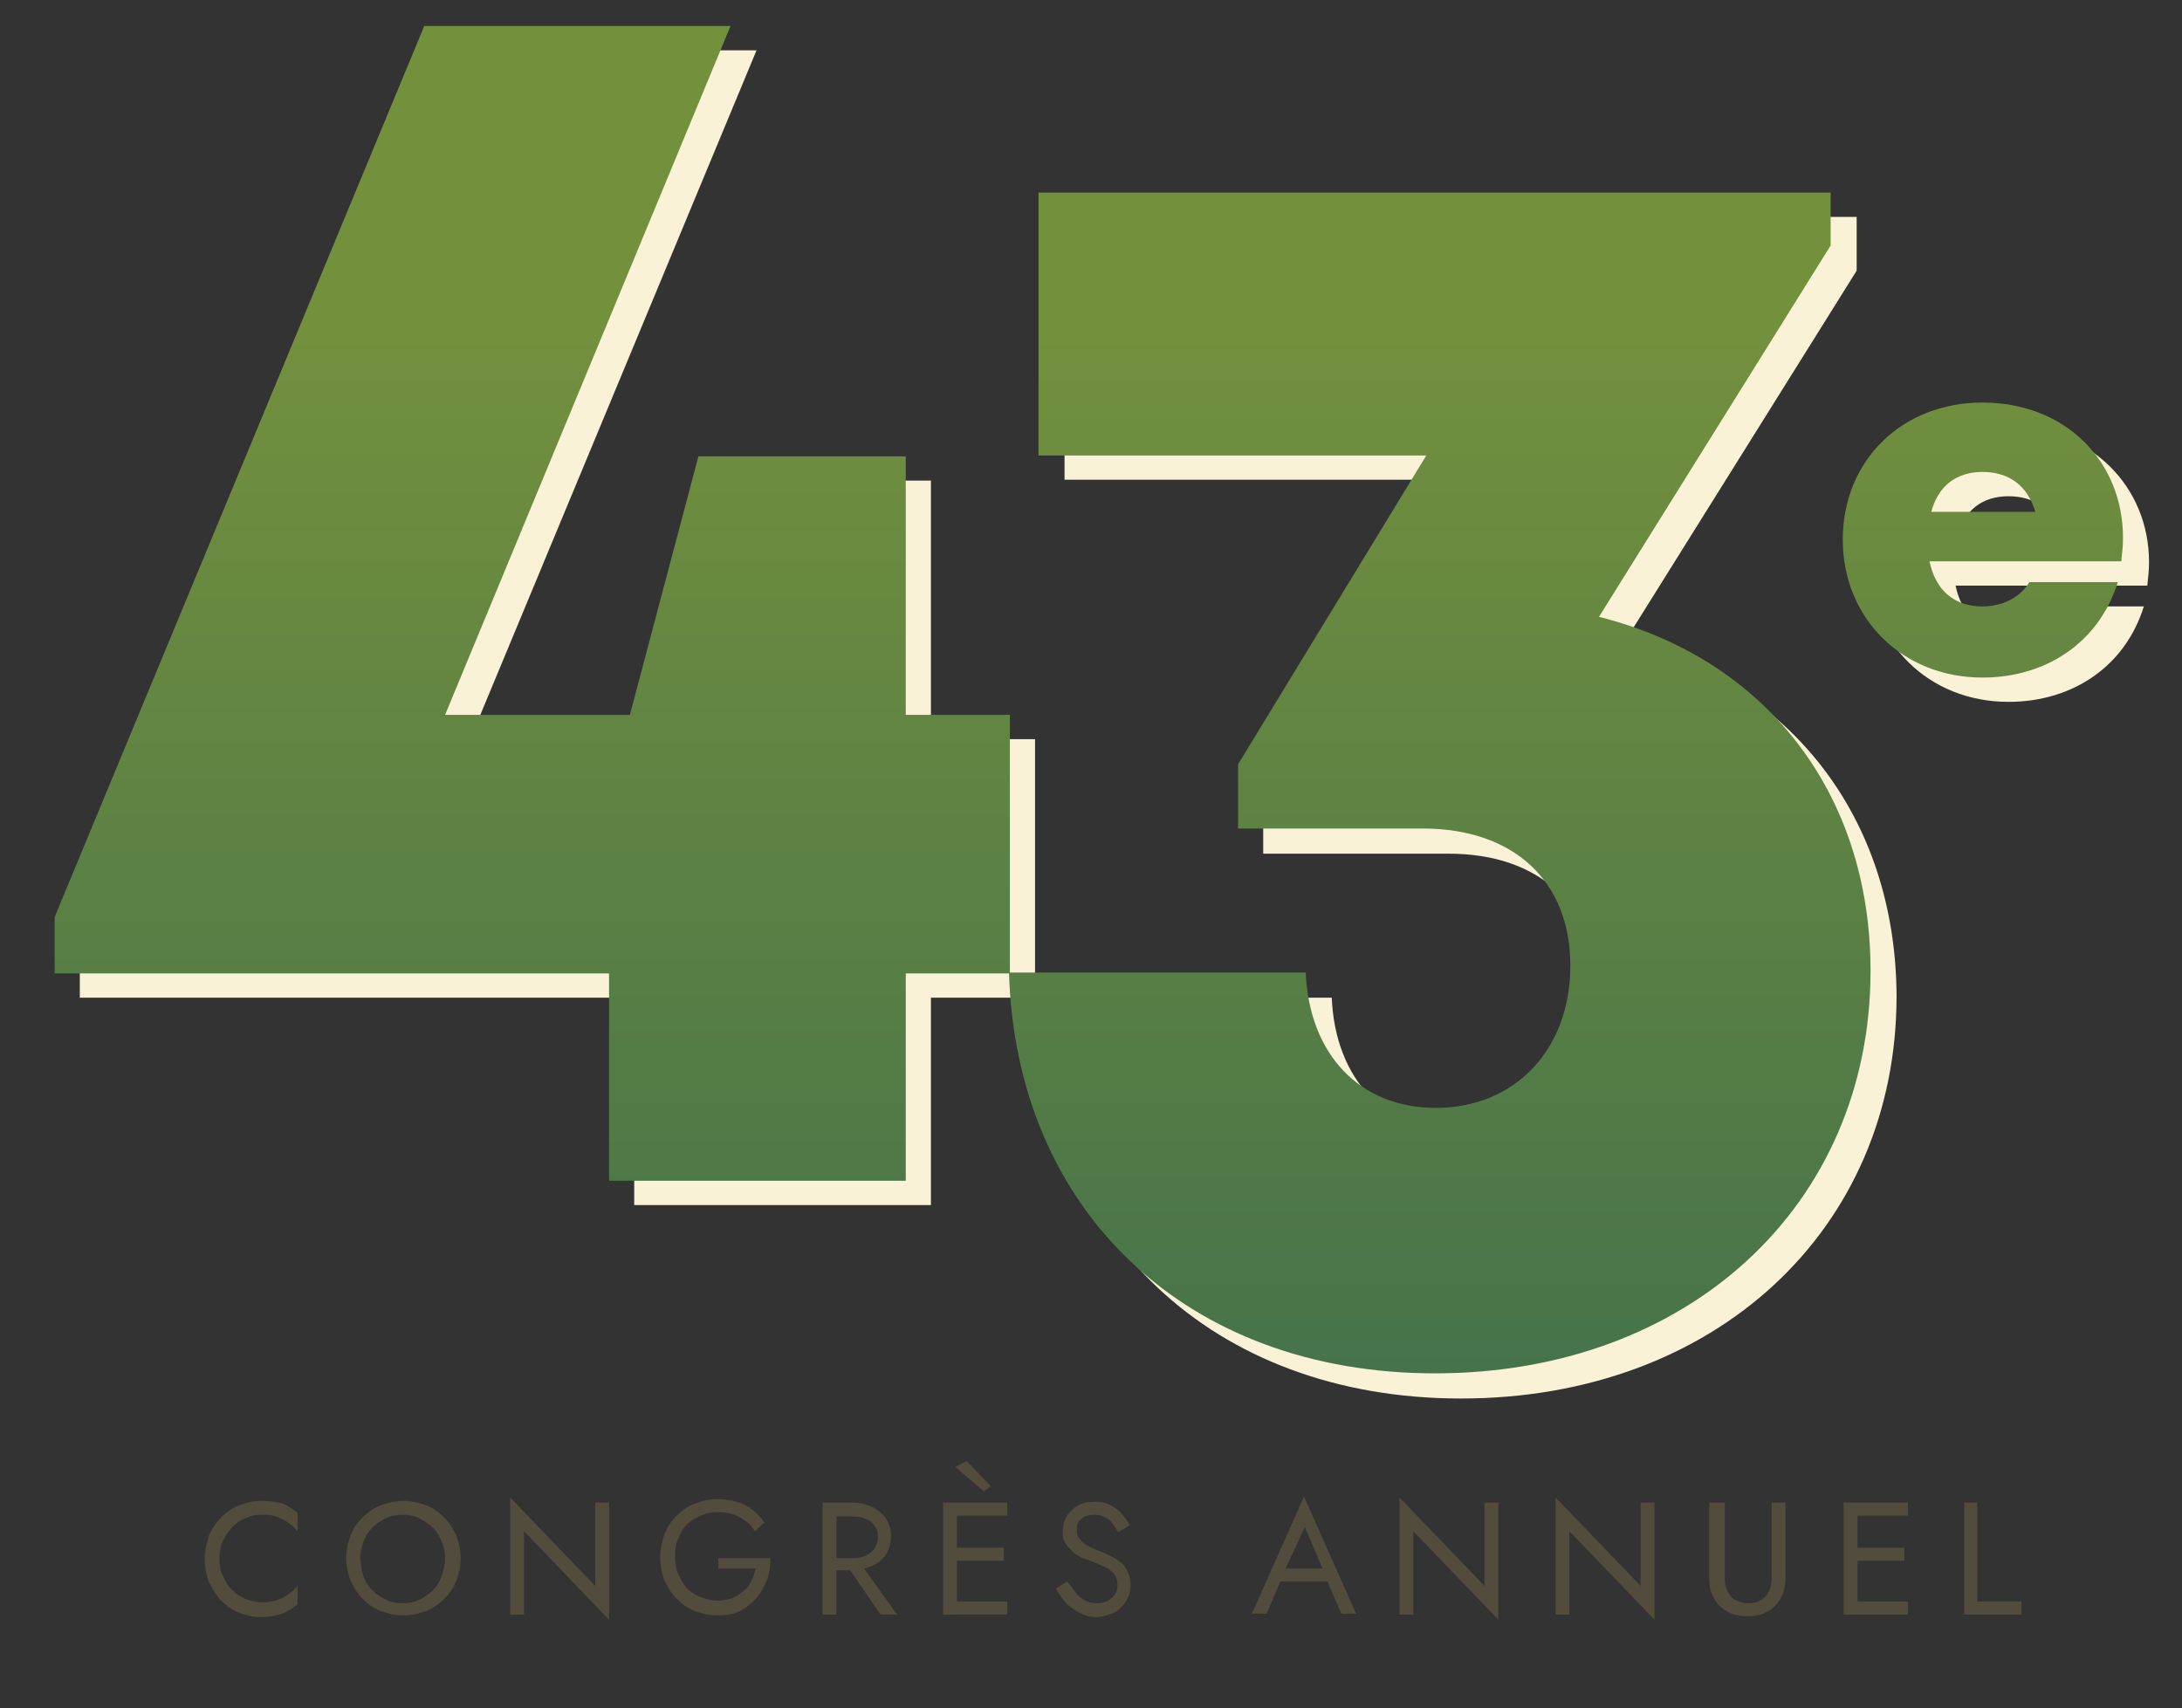
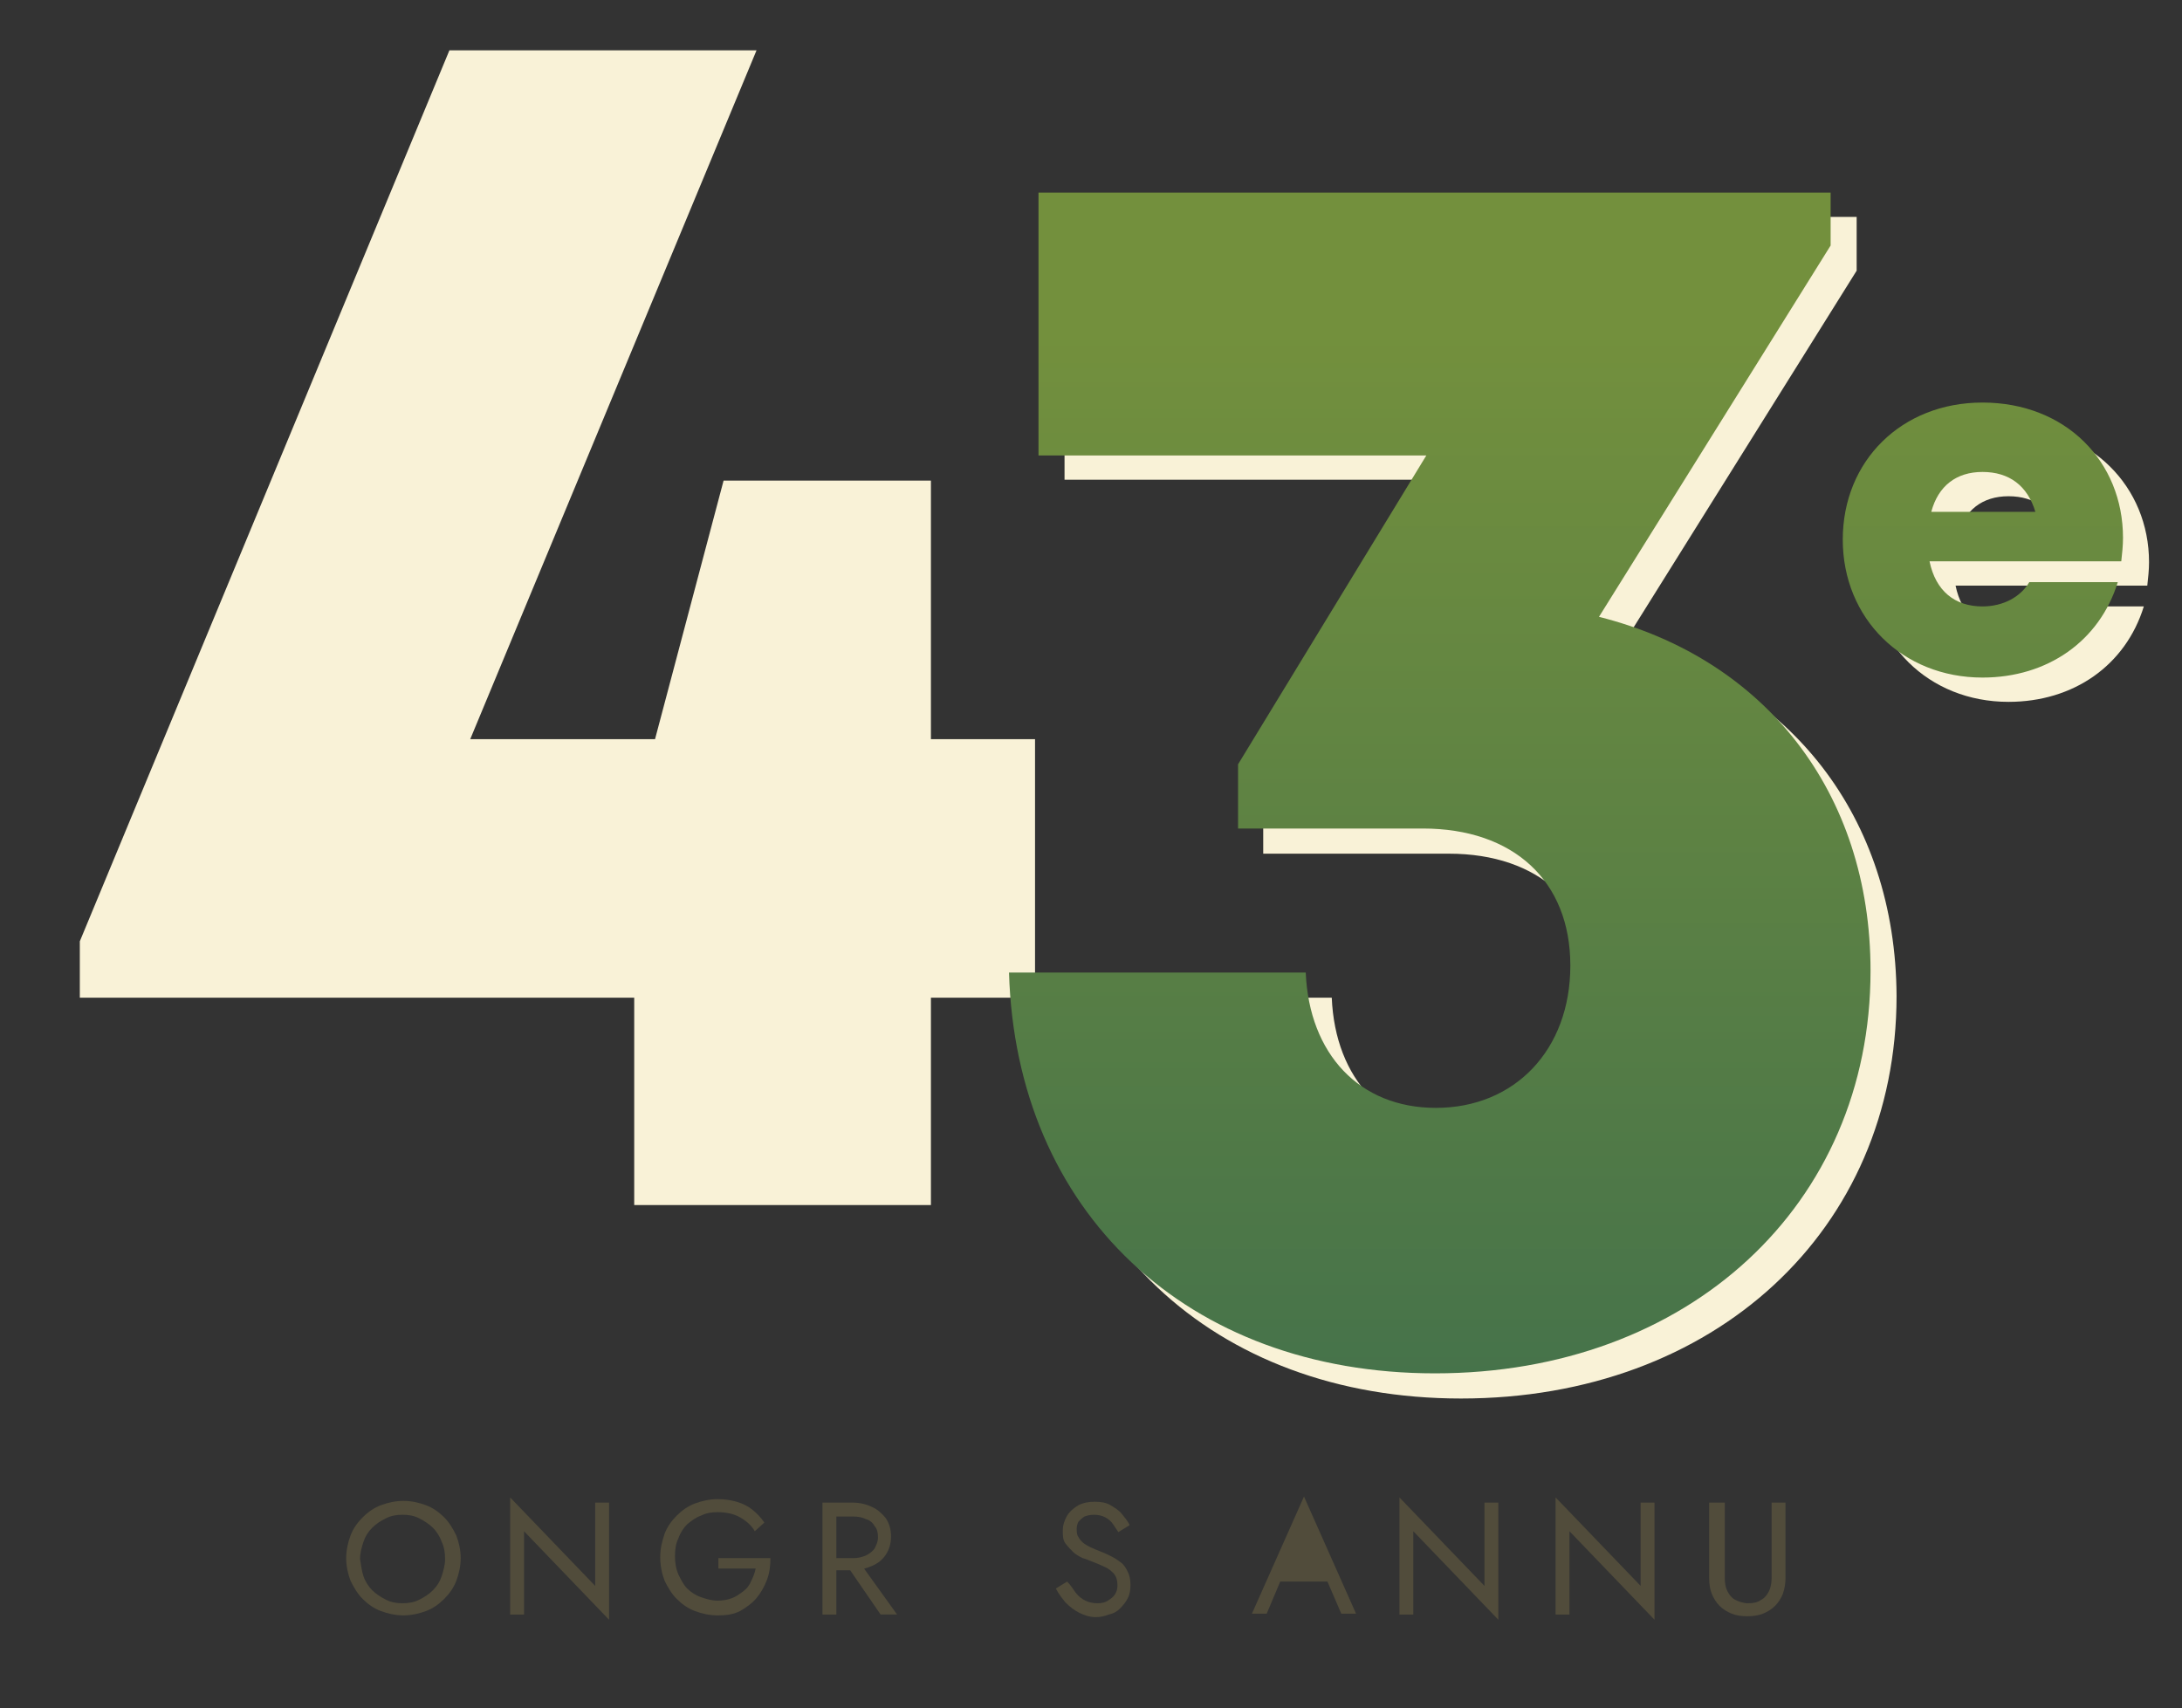
<svg xmlns="http://www.w3.org/2000/svg" version="1.1" id="Calque_1" x="0px" y="0px" viewBox="0 0 251.5 196.9" style="enable-background:new 0 0 251.5 196.9;" xml:space="preserve">
  <rect x="0" y="0" width="251.5" height="196.9" fill="#333333" stroke="none" />
  <style type="text/css">
	.st0{fill:#F9F2D7;}
	.st1{fill:url(#SVGID_1_);}
	.st2{fill:url(#SVGID_2_);}
	.st3{fill:url(#SVGID_3_);}
	.st4{fill:#514C3B;}
</style>
  <g>
    <polygon class="st0" points="119.3,85.2 107.3,85.2 107.3,55.4 83.4,55.4 75.5,85.2 54.2,85.2 87.2,5.8 51.8,5.8 9.2,108.5    9.2,115 73.1,115 73.1,138.9 107.3,138.9 107.3,115 119.3,115  " />
    <path class="st0" d="M187.3,73.9L187.3,73.9L214,31.2V25h-91.3v30.3h44.7L145.6,91v7.4H167c10.4,0,17,6,17,15.8   c0,9.7-6.4,16.4-15.5,16.4c-8.8,0-14.6-6.2-15-15.6h-34.2c0.8,27.5,20.5,46.2,49.1,46.2c29.2,0,50.2-19.4,50.2-46.4   C218.5,94.2,206.3,78.7,187.3,73.9z" />
    <path class="st0" d="M231.5,49.2c-9.3,0-16.1,6.7-16.1,15.8s6.9,15.9,16.1,15.9c7.5,0,13.5-4.2,15.6-11h-10.2c-1,1.7-3,2.8-5.4,2.8   c-3.2,0-5.4-1.8-6.1-5.2h22.1c0.1-0.9,0.2-1.8,0.2-2.7l0,0C247.7,56.1,241,49.2,231.5,49.2z M225.6,61.8c0.8-3,2.9-4.6,5.9-4.6   c3.1,0,5.2,1.6,6.1,4.6H225.6z" />
  </g>
  <g>
    <linearGradient id="SVGID_1_" gradientUnits="userSpaceOnUse" x1="61.35" y1="31.077" x2="61.35" y2="160.182" gradientTransform="matrix(1 0 0 -1 0 198)">
      <stop offset="9.014423e-04" style="stop-color:#43714B" />
      <stop offset="1" style="stop-color:#73903D" />
    </linearGradient>
-     <polygon class="st1" points="116.4,82.4 104.4,82.4 104.4,52.6 80.5,52.6 72.6,82.4 51.3,82.4 84.2,3 48.9,3 6.3,105.7 6.3,112.2    70.2,112.2 70.2,136.1 104.4,136.1 104.4,112.2 116.4,112.2  " />
    <linearGradient id="SVGID_2_" gradientUnits="userSpaceOnUse" x1="165.95" y1="31.077" x2="165.95" y2="160.182" gradientTransform="matrix(1 0 0 -1 0 198)">
      <stop offset="9.014423e-04" style="stop-color:#43714B" />
      <stop offset="1" style="stop-color:#73903D" />
    </linearGradient>
    <path class="st2" d="M184.3,71.1L184.3,71.1L211,28.3v-6.1h-91.3v30.3h44.7l-21.7,35.6v7.4H164c10.4,0,17,6,17,15.8   c0,9.7-6.4,16.4-15.5,16.4c-8.8,0-14.6-6.2-15-15.6h-34.2c0.8,27.5,20.5,46.2,49.1,46.2c29.2,0,50.2-19.4,50.2-46.4   C215.6,91.3,203.4,75.9,184.3,71.1z" />
    <linearGradient id="SVGID_3_" gradientUnits="userSpaceOnUse" x1="228.55" y1="31.077" x2="228.55" y2="160.182" gradientTransform="matrix(1 0 0 -1 0 198)">
      <stop offset="9.014423e-04" style="stop-color:#43714B" />
      <stop offset="1" style="stop-color:#73903D" />
    </linearGradient>
    <path class="st3" d="M228.5,46.4c-9.3,0-16.1,6.7-16.1,15.8s6.9,15.9,16.1,15.9c7.5,0,13.5-4.2,15.6-11h-10.2c-1,1.7-3,2.8-5.4,2.8   c-3.2,0-5.4-1.8-6.1-5.2h22.1c0.1-0.9,0.2-1.8,0.2-2.7l0,0C244.7,53.2,238.1,46.4,228.5,46.4z M222.6,59c0.8-3,2.9-4.6,5.9-4.6   c3.1,0,5.2,1.6,6.1,4.6H222.6z" />
  </g>
  <g>
    <g>
-       <path class="st4" d="M25.7,181.7c0.3,0.6,0.6,1.2,1.1,1.6c0.4,0.4,1,0.8,1.5,1c0.6,0.2,1.2,0.4,1.8,0.4s1.2-0.1,1.7-0.2    c0.5-0.2,1-0.4,1.4-0.7s0.8-0.6,1.1-1v2.1c-0.5,0.5-1.1,0.8-1.8,1.1c-0.6,0.2-1.4,0.4-2.4,0.4c-0.9,0-1.7-0.2-2.5-0.5    s-1.5-0.8-2.1-1.4c-0.6-0.6-1-1.3-1.4-2.1c-0.3-0.8-0.5-1.7-0.5-2.7s0.2-1.8,0.5-2.7c0.3-0.8,0.8-1.5,1.4-2.1    c0.6-0.6,1.3-1.1,2.1-1.4s1.6-0.5,2.5-0.5s1.7,0.1,2.4,0.3c0.6,0.2,1.2,0.6,1.8,1.1v2.1c-0.3-0.4-0.7-0.7-1.1-1    c-0.4-0.3-0.9-0.5-1.4-0.7s-1.1-0.2-1.7-0.2c-0.6,0-1.2,0.1-1.8,0.4c-0.6,0.2-1.1,0.6-1.5,1s-0.8,1-1.1,1.6s-0.4,1.3-0.4,2.1    C25.3,180.4,25.4,181.1,25.7,181.7z" />
      <path class="st4" d="M40.4,177c0.3-0.8,0.8-1.5,1.4-2.1c0.6-0.6,1.3-1.1,2.1-1.4c0.8-0.3,1.7-0.5,2.6-0.5s1.8,0.2,2.6,0.5    c0.8,0.3,1.5,0.8,2.1,1.4c0.6,0.6,1,1.3,1.4,2.1c0.3,0.8,0.5,1.7,0.5,2.6c0,0.9-0.2,1.8-0.5,2.6s-0.8,1.5-1.4,2.1    s-1.3,1.1-2.1,1.4c-0.8,0.3-1.7,0.5-2.6,0.5s-1.8-0.2-2.6-0.5c-0.8-0.3-1.5-0.8-2.1-1.4c-0.6-0.6-1-1.3-1.4-2.1    c-0.3-0.8-0.5-1.7-0.5-2.6S40.1,177.8,40.4,177z M41.9,181.7c0.2,0.6,0.6,1.2,1,1.6s1,0.8,1.6,1.1s1.2,0.4,1.9,0.4    s1.3-0.1,1.9-0.4c0.6-0.3,1.1-0.6,1.6-1.1s0.8-1,1-1.6s0.4-1.3,0.4-2s-0.1-1.4-0.4-2c-0.2-0.6-0.6-1.2-1-1.6s-1-0.8-1.6-1.1    s-1.2-0.4-1.9-0.4s-1.3,0.1-1.9,0.4s-1.1,0.6-1.6,1.1s-0.8,1-1,1.6s-0.4,1.3-0.4,2C41.6,180.4,41.7,181.1,41.9,181.7z" />
      <path class="st4" d="M70.2,173.2v13.5l-9.8-10.2v9.6h-1.6v-13.5l9.8,10.2v-9.6H70.2z" />
      <path class="st4" d="M82.8,179.6h6c0,0.9-0.1,1.7-0.4,2.5s-0.7,1.5-1.2,2.1s-1.2,1.1-1.9,1.5c-0.8,0.4-1.6,0.5-2.6,0.5    c-0.9,0-1.8-0.2-2.6-0.5s-1.5-0.8-2.1-1.4c-0.6-0.6-1-1.3-1.4-2.1c-0.3-0.8-0.5-1.7-0.5-2.7s0.2-1.8,0.5-2.7    c0.3-0.8,0.8-1.5,1.4-2.1s1.3-1.1,2.1-1.4s1.7-0.5,2.6-0.5c0.8,0,1.5,0.1,2.2,0.3s1.3,0.5,1.8,0.9s1,0.9,1.4,1.5l-1.1,1    c-0.4-0.7-1-1.2-1.7-1.6s-1.6-0.6-2.6-0.6c-0.7,0-1.3,0.1-1.9,0.4c-0.6,0.2-1.1,0.6-1.6,1c-0.4,0.4-0.8,1-1,1.6    c-0.3,0.6-0.4,1.3-0.4,2.1c0,0.7,0.1,1.4,0.4,2.1c0.3,0.6,0.6,1.2,1,1.6c0.4,0.4,1,0.8,1.6,1s1.2,0.4,1.9,0.4    c0.6,0,1.2-0.1,1.7-0.3s0.9-0.5,1.3-0.8s0.7-0.7,0.9-1.2c0.2-0.4,0.4-0.9,0.5-1.4h-4.3C82.8,180.8,82.8,179.6,82.8,179.6z" />
      <path class="st4" d="M96.4,173.2v12.9h-1.6v-12.9H96.4z M95.7,173.2h2.6c0.8,0,1.6,0.2,2.2,0.5c0.7,0.3,1.2,0.8,1.6,1.3    c0.4,0.6,0.6,1.3,0.6,2.1s-0.2,1.5-0.6,2.1s-0.9,1-1.6,1.3s-1.4,0.5-2.2,0.5h-2.6v-1.4h2.6c0.6,0,1-0.1,1.5-0.3    c0.4-0.2,0.8-0.5,1-0.8c0.2-0.4,0.4-0.8,0.4-1.3s-0.1-1-0.4-1.3c-0.2-0.4-0.6-0.7-1-0.8c-0.4-0.2-0.9-0.3-1.5-0.3h-2.6V173.2z     M98.8,179.7l4.6,6.4h-1.9l-4.4-6.4H98.8z" />
-       <path class="st4" d="M110.3,173.2v12.9h-1.6v-12.9H110.3z M109.6,173.2h6.5v1.5h-6.5V173.2z M109.6,178.4h6.1v1.5h-6.1V178.4z     M109.6,184.6h6.5v1.5h-6.5V184.6z M111.4,168.4l2.8,2.9l-0.8,0.6l-3.3-2.8L111.4,168.4z" />
      <path class="st4" d="M124,183.6c0.3,0.4,0.7,0.7,1.1,0.9c0.4,0.2,0.9,0.3,1.4,0.3s0.9-0.1,1.2-0.3s0.6-0.4,0.8-0.7s0.3-0.7,0.3-1    c0-0.6-0.1-1-0.4-1.4c-0.3-0.3-0.6-0.6-1.1-0.8c-0.4-0.2-0.9-0.4-1.4-0.6c-0.3-0.1-0.7-0.3-1.1-0.4c-0.4-0.2-0.8-0.4-1.1-0.7    s-0.6-0.6-0.9-1s-0.3-0.9-0.3-1.5s0.2-1.2,0.5-1.7s0.8-0.9,1.3-1.2c0.6-0.3,1.2-0.4,1.9-0.4s1.3,0.1,1.8,0.4c0.5,0.3,1,0.6,1.3,1    s0.7,0.8,0.9,1.3l-1.3,0.8c-0.2-0.3-0.4-0.6-0.6-0.9c-0.2-0.3-0.5-0.6-0.9-0.8s-0.8-0.3-1.3-0.3s-0.8,0.1-1.1,0.2    c-0.3,0.2-0.5,0.4-0.7,0.6c-0.1,0.2-0.2,0.5-0.2,0.8s0,0.5,0.1,0.8c0.1,0.2,0.3,0.5,0.5,0.7s0.5,0.4,0.9,0.6    c0.4,0.2,0.9,0.4,1.4,0.6c0.3,0.1,0.7,0.3,1.1,0.5c0.4,0.2,0.7,0.4,1.1,0.7s0.6,0.7,0.8,1.1c0.2,0.4,0.3,0.9,0.3,1.5    s-0.1,1.1-0.3,1.5s-0.5,0.8-0.9,1.2s-0.8,0.6-1.3,0.7c-0.5,0.2-1,0.3-1.5,0.3c-0.7,0-1.3-0.2-1.9-0.5c-0.6-0.3-1.1-0.7-1.6-1.2    c-0.4-0.5-0.8-1-1.1-1.6l1.3-0.8C123.4,182.7,123.7,183.2,124,183.6z" />
-       <path class="st4" d="M148,181.2l-0.1,0.3L146,186h-1.7l6-13.5l6,13.5h-1.7l-1.9-4.4l-0.1-0.4l-2.2-5.2L148,181.2z M147.3,180.8    h5.7l0.6,1.5h-6.8L147.3,180.8z" />
+       <path class="st4" d="M148,181.2l-0.1,0.3L146,186h-1.7l6-13.5l6,13.5h-1.7l-1.9-4.4l-0.1-0.4L148,181.2z M147.3,180.8    h5.7l0.6,1.5h-6.8L147.3,180.8z" />
      <path class="st4" d="M172.7,173.2v13.5l-9.8-10.2v9.6h-1.6v-13.5l9.8,10.2v-9.6H172.7z" />
      <path class="st4" d="M190.7,173.2v13.5l-9.8-10.2v9.6h-1.6v-13.5l9.8,10.2v-9.6H190.7z" />
      <path class="st4" d="M198.8,173.2v8.7c0,0.6,0.1,1.1,0.3,1.5s0.5,0.8,0.9,1s0.9,0.4,1.5,0.4s1.1-0.1,1.5-0.4    c0.4-0.2,0.7-0.6,0.9-1s0.3-1,0.3-1.5v-8.7h1.6v8.7c0,0.6-0.1,1.2-0.3,1.8c-0.2,0.5-0.5,1-0.9,1.4s-0.9,0.7-1.4,0.9    s-1.1,0.3-1.8,0.3s-1.3-0.1-1.8-0.3s-1-0.5-1.4-0.9s-0.7-0.9-0.9-1.4s-0.3-1.1-0.3-1.8v-8.7H198.8z" />
-       <path class="st4" d="M214.1,173.2v12.9h-1.6v-12.9H214.1z M213.4,173.2h6.5v1.5h-6.5V173.2z M213.4,178.4h6.1v1.5h-6.1V178.4z     M213.4,184.6h6.5v1.5h-6.5V184.6z" />
-       <path class="st4" d="M227.9,173.2v11.4h5.1v1.5h-6.6v-12.9H227.9z" />
    </g>
  </g>
</svg>